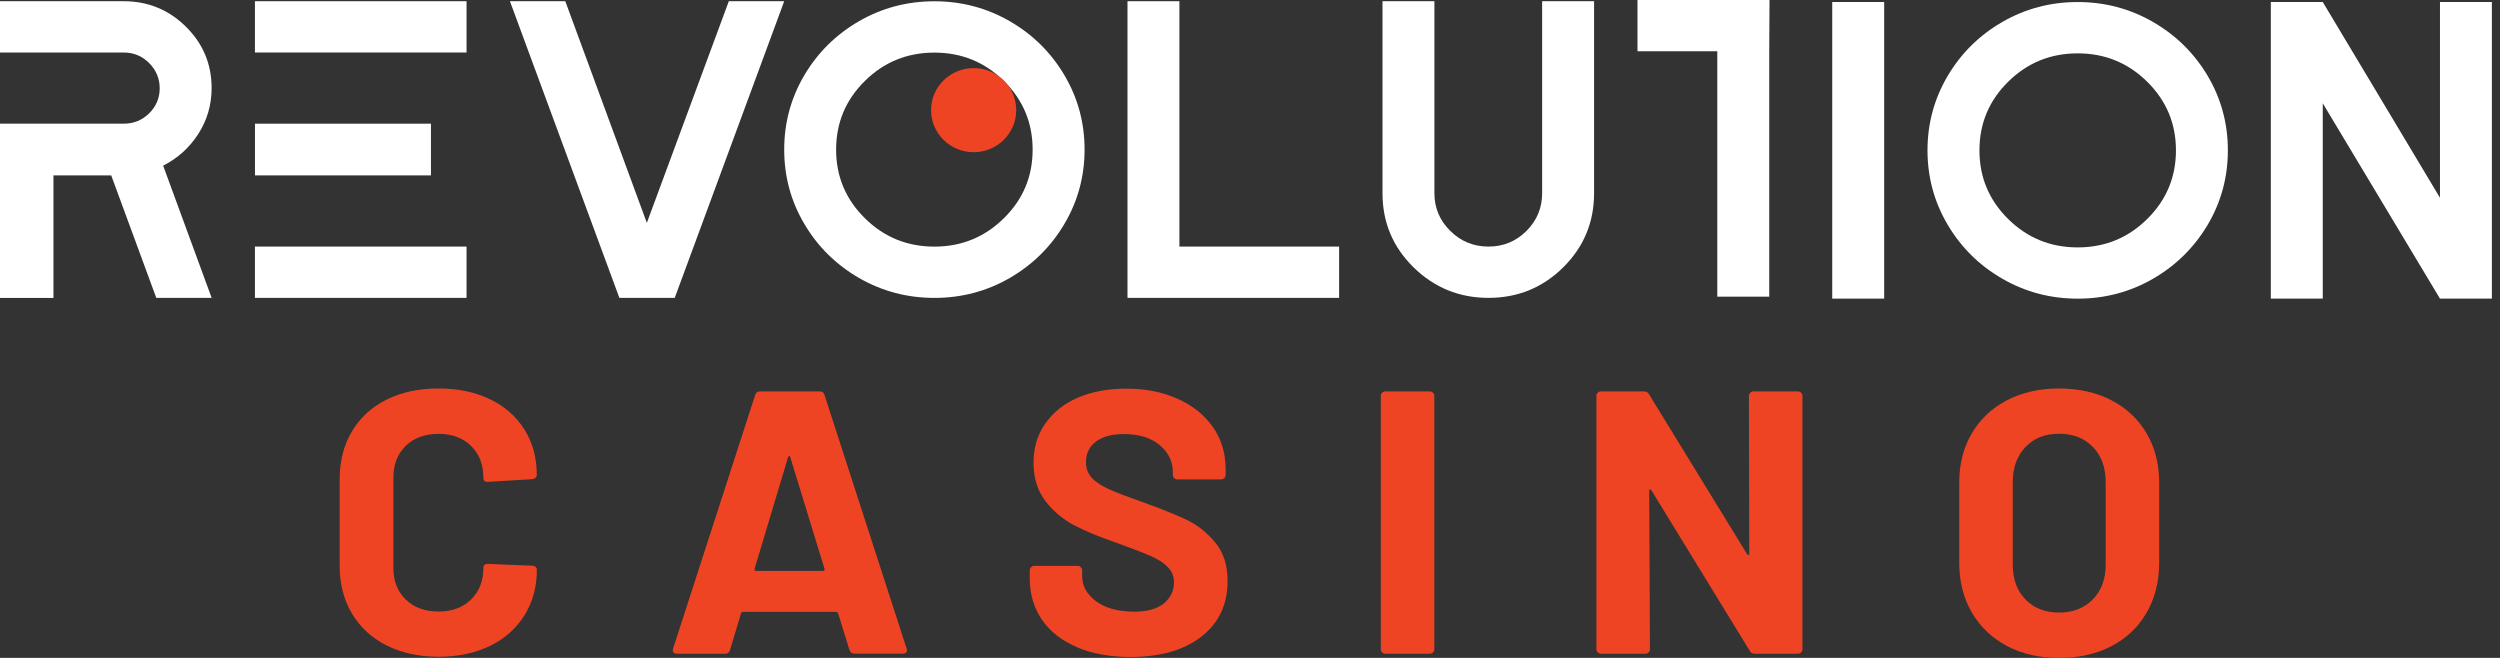
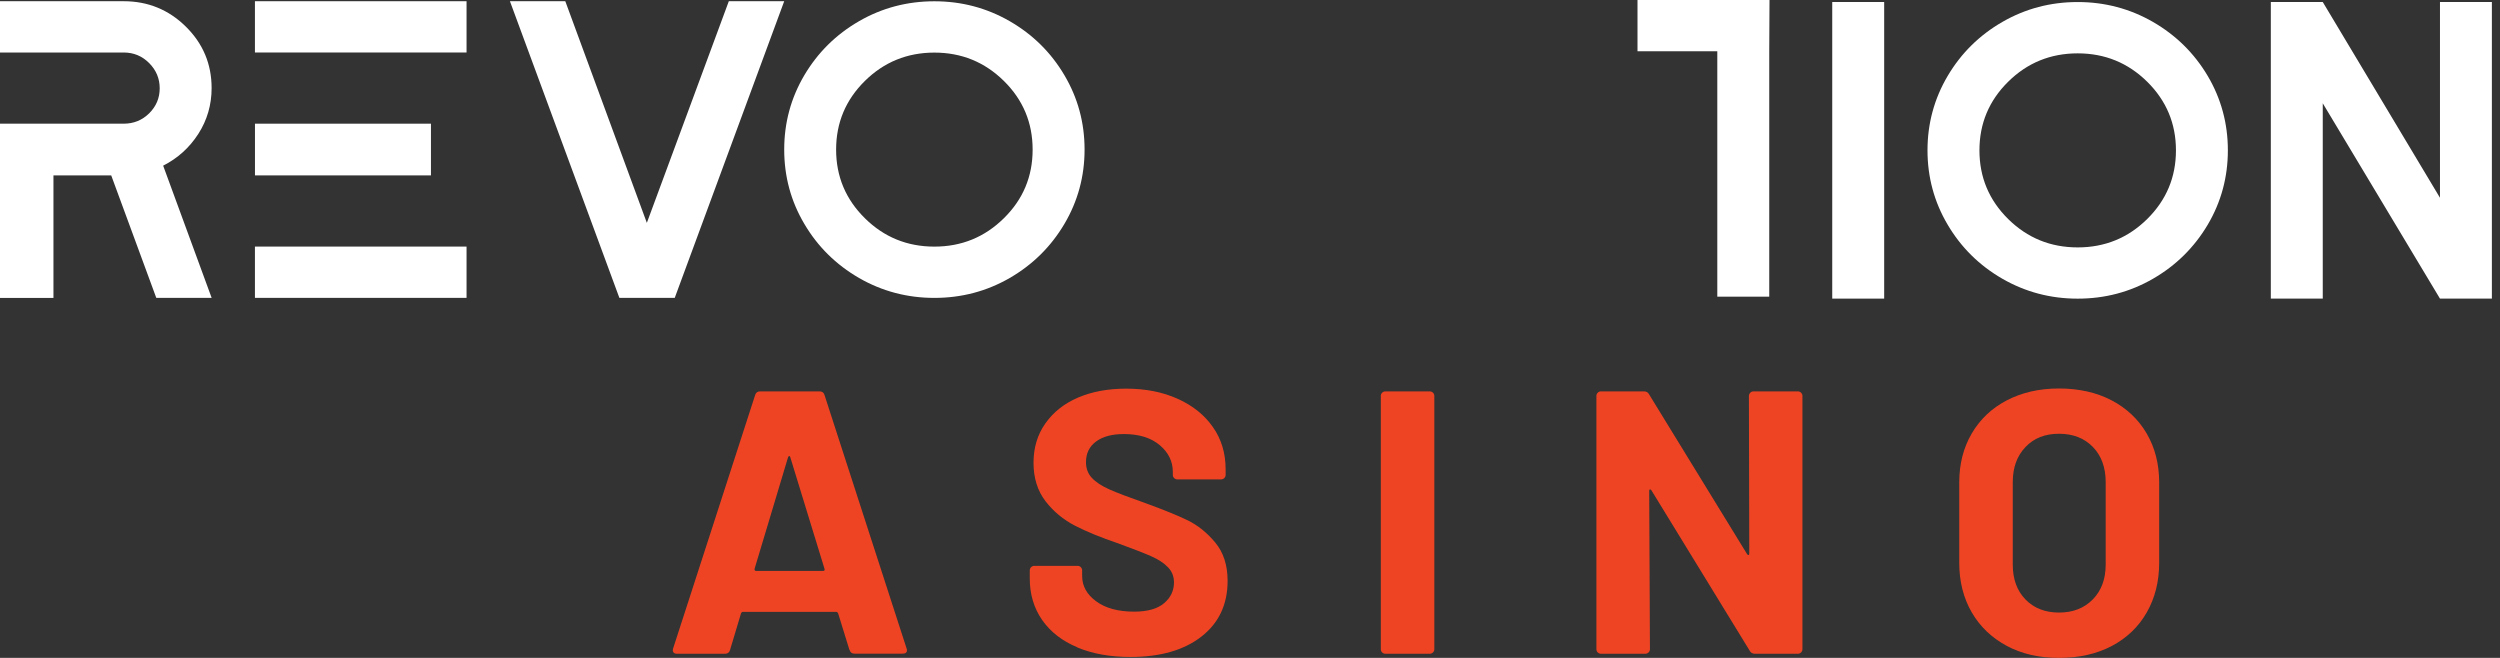
<svg xmlns="http://www.w3.org/2000/svg" width="76" height="20" viewBox="0 0 76 20" fill="none">
  <rect x="0" y="0" width="76" height="20" fill="#333333" stroke="none" />
  <path d="M6.433 2.678C6.433 3.184 6.299 3.649 6.029 4.07C5.759 4.49 5.402 4.812 4.96 5.036L6.434 9.055H4.751L3.381 5.332H0V3.76H3.758C4.063 3.76 4.321 3.656 4.535 3.445C4.748 3.234 4.855 2.981 4.855 2.684C4.855 2.388 4.748 2.132 4.535 1.918C4.321 1.703 4.063 1.596 3.758 1.596H0V0.037H3.758C4.498 0.037 5.128 0.295 5.65 0.81C6.172 1.325 6.433 1.948 6.433 2.678Z" fill="white" />
  <path d="M14.183 1.596H7.75V0.037H14.183V1.596ZM13.101 5.332H7.751V3.76H13.101V5.332ZM14.183 9.055H7.75V7.496H14.183V9.055Z" fill="white" />
  <path d="M22.156 0.037H23.84L20.512 9.055H18.829L15.502 0.037H17.185L19.664 6.775L22.156 0.037Z" fill="white" />
  <path d="M26.115 0.644C26.815 0.24 27.579 0.039 28.405 0.039C29.232 0.039 29.995 0.241 30.695 0.644C31.395 1.048 31.95 1.595 32.358 2.286C32.767 2.977 32.971 3.731 32.971 4.547C32.971 5.363 32.766 6.117 32.358 6.807C31.949 7.498 31.395 8.046 30.695 8.451C29.995 8.855 29.232 9.056 28.405 9.056C27.579 9.056 26.815 8.854 26.115 8.451C25.416 8.046 24.86 7.5 24.452 6.807C24.043 6.117 23.84 5.363 23.84 4.547C23.84 3.731 24.044 2.977 24.452 2.286C24.862 1.595 25.416 1.047 26.115 0.644ZM26.292 6.634C26.875 7.21 27.579 7.497 28.405 7.497C29.232 7.497 29.936 7.209 30.518 6.634C31.102 6.06 31.392 5.364 31.392 4.548C31.392 3.732 31.101 3.036 30.518 2.461C29.935 1.887 29.232 1.599 28.405 1.599C27.579 1.599 26.874 1.887 26.292 2.461C25.709 3.037 25.418 3.732 25.418 4.548C25.418 5.364 25.71 6.06 26.292 6.634Z" fill="white" />
-   <path d="M35.855 7.496H40.709V9.055H34.276V0.037H35.854V7.496H35.855Z" fill="white" />
-   <path d="M46.881 0.037H48.46V5.873C48.46 6.758 48.146 7.509 47.521 8.128C46.894 8.747 46.138 9.055 45.25 9.055C44.362 9.055 43.604 8.745 42.973 8.128C42.342 7.509 42.028 6.758 42.028 5.873V0.037H43.606V5.873C43.606 6.321 43.767 6.702 44.089 7.02C44.411 7.338 44.797 7.496 45.25 7.496C45.703 7.496 46.087 7.337 46.405 7.02C46.722 6.703 46.881 6.321 46.881 5.873V0.037Z" fill="white" />
  <path d="M53.785 1.559V9.018H52.206V1.559H49.78V0H53.793" fill="white" />
  <path d="M57.279 9.078H55.7V0.061H57.279V9.078Z" fill="white" />
  <path d="M60.872 0.667C61.572 0.263 62.335 0.062 63.162 0.062C63.988 0.062 64.752 0.265 65.451 0.667C66.151 1.072 66.706 1.619 67.115 2.309C67.523 3 67.727 3.754 67.727 4.57C67.727 5.386 67.523 6.14 67.115 6.831C66.705 7.522 66.151 8.07 65.451 8.474C64.752 8.878 63.988 9.079 63.162 9.079C62.335 9.079 61.572 8.877 60.872 8.474C60.172 8.07 59.617 7.523 59.209 6.831C58.8 6.14 58.596 5.386 58.596 4.57C58.596 3.754 58.801 3 59.209 2.309C59.617 1.619 60.172 1.07 60.872 0.667ZM61.048 6.658C61.632 7.234 62.335 7.521 63.162 7.521C63.988 7.521 64.693 7.233 65.275 6.658C65.857 6.083 66.149 5.387 66.149 4.571C66.149 3.756 65.857 3.06 65.275 2.485C64.692 1.91 63.988 1.622 63.162 1.622C62.335 1.622 61.63 1.91 61.048 2.485C60.465 3.061 60.175 3.756 60.175 4.571C60.175 5.387 60.466 6.083 61.048 6.658Z" fill="white" />
  <path d="M74.175 0.061H75.753V9.078H74.175L70.612 3.14V9.078H69.033V0.061H70.612L74.175 6.012V0.061Z" fill="white" />
-   <path d="M29.599 4.627C30.314 4.627 30.893 4.054 30.893 3.348C30.893 2.643 30.314 2.07 29.599 2.07C28.884 2.07 28.304 2.643 28.304 3.348C28.304 4.054 28.884 4.627 29.599 4.627Z" fill="#EF4423" />
-   <path d="M11.747 19.619C11.293 19.389 10.943 19.062 10.696 18.646C10.448 18.228 10.326 17.745 10.326 17.198V14.567C10.326 14.02 10.448 13.537 10.696 13.119C10.943 12.701 11.29 12.379 11.747 12.151C12.2 11.923 12.727 11.81 13.328 11.81C13.928 11.81 14.441 11.918 14.892 12.135C15.343 12.352 15.693 12.658 15.943 13.057C16.193 13.457 16.318 13.918 16.318 14.441C16.318 14.508 16.272 14.551 16.179 14.567L14.829 14.648H14.808C14.732 14.648 14.694 14.605 14.694 14.522C14.694 14.119 14.569 13.798 14.319 13.554C14.069 13.31 13.74 13.189 13.333 13.189C12.925 13.189 12.583 13.31 12.333 13.554C12.084 13.798 11.959 14.119 11.959 14.522V17.268C11.959 17.662 12.084 17.981 12.333 18.225C12.583 18.469 12.917 18.59 13.333 18.59C13.748 18.59 14.069 18.469 14.319 18.225C14.569 17.981 14.694 17.665 14.694 17.268C14.694 17.184 14.74 17.142 14.832 17.142L16.182 17.198C16.22 17.198 16.253 17.209 16.28 17.233C16.307 17.257 16.321 17.281 16.321 17.313C16.321 17.836 16.196 18.3 15.946 18.702C15.696 19.105 15.345 19.416 14.895 19.636C14.444 19.855 13.922 19.965 13.33 19.965C12.738 19.965 12.203 19.85 11.749 19.619H11.747Z" fill="#EF4423" />
  <path d="M25.824 19.761L25.479 18.645C25.463 18.616 25.444 18.6 25.422 18.6H22.584C22.562 18.6 22.54 18.616 22.527 18.645L22.193 19.761C22.171 19.836 22.119 19.874 22.043 19.874H20.577C20.53 19.874 20.495 19.86 20.474 19.833C20.452 19.807 20.446 19.766 20.463 19.713L22.956 12.011C22.978 11.936 23.029 11.898 23.105 11.898H24.917C24.993 11.898 25.045 11.936 25.066 12.011L27.56 19.713C27.568 19.729 27.571 19.748 27.571 19.769C27.571 19.836 27.527 19.871 27.443 19.871H25.976C25.9 19.871 25.849 19.833 25.827 19.758L25.824 19.761ZM22.986 17.356H25.017C25.064 17.356 25.08 17.334 25.064 17.288L24.026 13.904C24.018 13.875 24.007 13.861 23.991 13.864C23.974 13.867 23.964 13.88 23.956 13.904L22.94 17.288C22.932 17.334 22.948 17.356 22.986 17.356Z" fill="#EF4423" />
  <path d="M32.748 19.677C32.286 19.484 31.93 19.205 31.68 18.846C31.43 18.484 31.305 18.065 31.305 17.588V17.339C31.305 17.301 31.319 17.269 31.346 17.242C31.373 17.215 31.406 17.202 31.444 17.202H32.758C32.796 17.202 32.829 17.215 32.856 17.242C32.883 17.269 32.897 17.301 32.897 17.339V17.51C32.897 17.813 33.038 18.071 33.323 18.28C33.608 18.489 33.992 18.594 34.478 18.594C34.885 18.594 35.189 18.508 35.39 18.336C35.591 18.165 35.689 17.955 35.689 17.703C35.689 17.521 35.627 17.368 35.504 17.242C35.382 17.116 35.214 17.006 35.002 16.912C34.79 16.818 34.453 16.687 33.992 16.518C33.475 16.344 33.038 16.164 32.682 15.982C32.327 15.799 32.025 15.55 31.783 15.236C31.542 14.922 31.419 14.531 31.419 14.07C31.419 13.608 31.539 13.214 31.778 12.874C32.017 12.533 32.346 12.27 32.769 12.088C33.193 11.906 33.682 11.815 34.236 11.815C34.82 11.815 35.341 11.916 35.8 12.123C36.259 12.329 36.615 12.614 36.873 12.984C37.131 13.351 37.259 13.78 37.259 14.265V14.437C37.259 14.475 37.245 14.507 37.218 14.534C37.191 14.56 37.158 14.574 37.12 14.574H35.792C35.754 14.574 35.722 14.56 35.694 14.534C35.667 14.507 35.654 14.475 35.654 14.437V14.346C35.654 14.027 35.521 13.756 35.255 13.531C34.988 13.308 34.627 13.195 34.165 13.195C33.804 13.195 33.522 13.271 33.318 13.423C33.114 13.576 33.014 13.783 33.014 14.051C33.014 14.241 33.073 14.4 33.193 14.528C33.312 14.657 33.489 14.772 33.723 14.877C33.956 14.982 34.32 15.118 34.815 15.293C35.36 15.491 35.789 15.665 36.102 15.816C36.414 15.968 36.694 16.194 36.944 16.494C37.194 16.794 37.319 17.183 37.319 17.66C37.319 18.374 37.053 18.94 36.523 19.352C35.993 19.765 35.273 19.972 34.366 19.972C33.75 19.972 33.212 19.875 32.75 19.682L32.748 19.677Z" fill="#EF4423" />
  <path d="M42.017 19.833C41.99 19.807 41.977 19.774 41.977 19.737V12.035C41.977 11.998 41.99 11.966 42.017 11.939C42.045 11.912 42.077 11.898 42.115 11.898H43.465C43.503 11.898 43.536 11.912 43.563 11.939C43.59 11.966 43.604 11.998 43.604 12.035V19.737C43.604 19.774 43.59 19.807 43.563 19.833C43.536 19.86 43.503 19.874 43.465 19.874H42.115C42.077 19.874 42.045 19.86 42.017 19.833Z" fill="#EF4423" />
  <path d="M53.208 11.939C53.235 11.912 53.268 11.898 53.306 11.898H54.656C54.694 11.898 54.726 11.912 54.753 11.939C54.78 11.966 54.794 11.998 54.794 12.035V19.737C54.794 19.774 54.78 19.807 54.753 19.833C54.726 19.86 54.694 19.874 54.656 19.874H53.352C53.276 19.874 53.221 19.844 53.191 19.782L50.204 14.907C50.188 14.886 50.174 14.875 50.158 14.878C50.141 14.88 50.136 14.899 50.136 14.929L50.158 19.737C50.158 19.774 50.144 19.807 50.117 19.833C50.09 19.86 50.057 19.874 50.019 19.874H48.669C48.631 19.874 48.599 19.86 48.571 19.833C48.544 19.807 48.531 19.774 48.531 19.737V12.035C48.531 11.998 48.544 11.966 48.571 11.939C48.599 11.912 48.631 11.898 48.669 11.898H49.973C50.049 11.898 50.103 11.928 50.133 11.99L53.11 16.843C53.126 16.865 53.14 16.876 53.156 16.873C53.172 16.87 53.178 16.851 53.178 16.822L53.167 12.038C53.167 12 53.181 11.968 53.208 11.941V11.939Z" fill="#EF4423" />
  <path d="M61.008 19.636C60.552 19.392 60.196 19.054 59.941 18.616C59.688 18.179 59.561 17.675 59.561 17.107V14.669C59.561 14.106 59.688 13.61 59.941 13.178C60.194 12.746 60.549 12.409 61.008 12.17C61.468 11.931 61.994 11.81 62.595 11.81C63.195 11.81 63.735 11.931 64.192 12.17C64.648 12.409 65.007 12.746 65.259 13.178C65.512 13.61 65.639 14.109 65.639 14.669V17.107C65.639 17.675 65.512 18.182 65.259 18.622C65.007 19.062 64.648 19.402 64.192 19.641C63.735 19.88 63.2 20 62.595 20C61.989 20 61.465 19.88 61.008 19.636ZM63.621 18.222C63.882 17.957 64.013 17.603 64.013 17.163V14.656C64.013 14.216 63.885 13.859 63.627 13.591C63.369 13.323 63.024 13.186 62.595 13.186C62.166 13.186 61.831 13.32 61.573 13.591C61.315 13.862 61.188 14.216 61.188 14.656V17.163C61.188 17.603 61.315 17.957 61.573 18.222C61.831 18.488 62.171 18.622 62.595 18.622C63.018 18.622 63.361 18.488 63.621 18.222Z" fill="#EF4423" />
  <path d="M-4.17233e-06 9.057H1.625L1.625 4.443H-4.17233e-06L-4.17233e-06 9.057Z" fill="white" />
</svg>